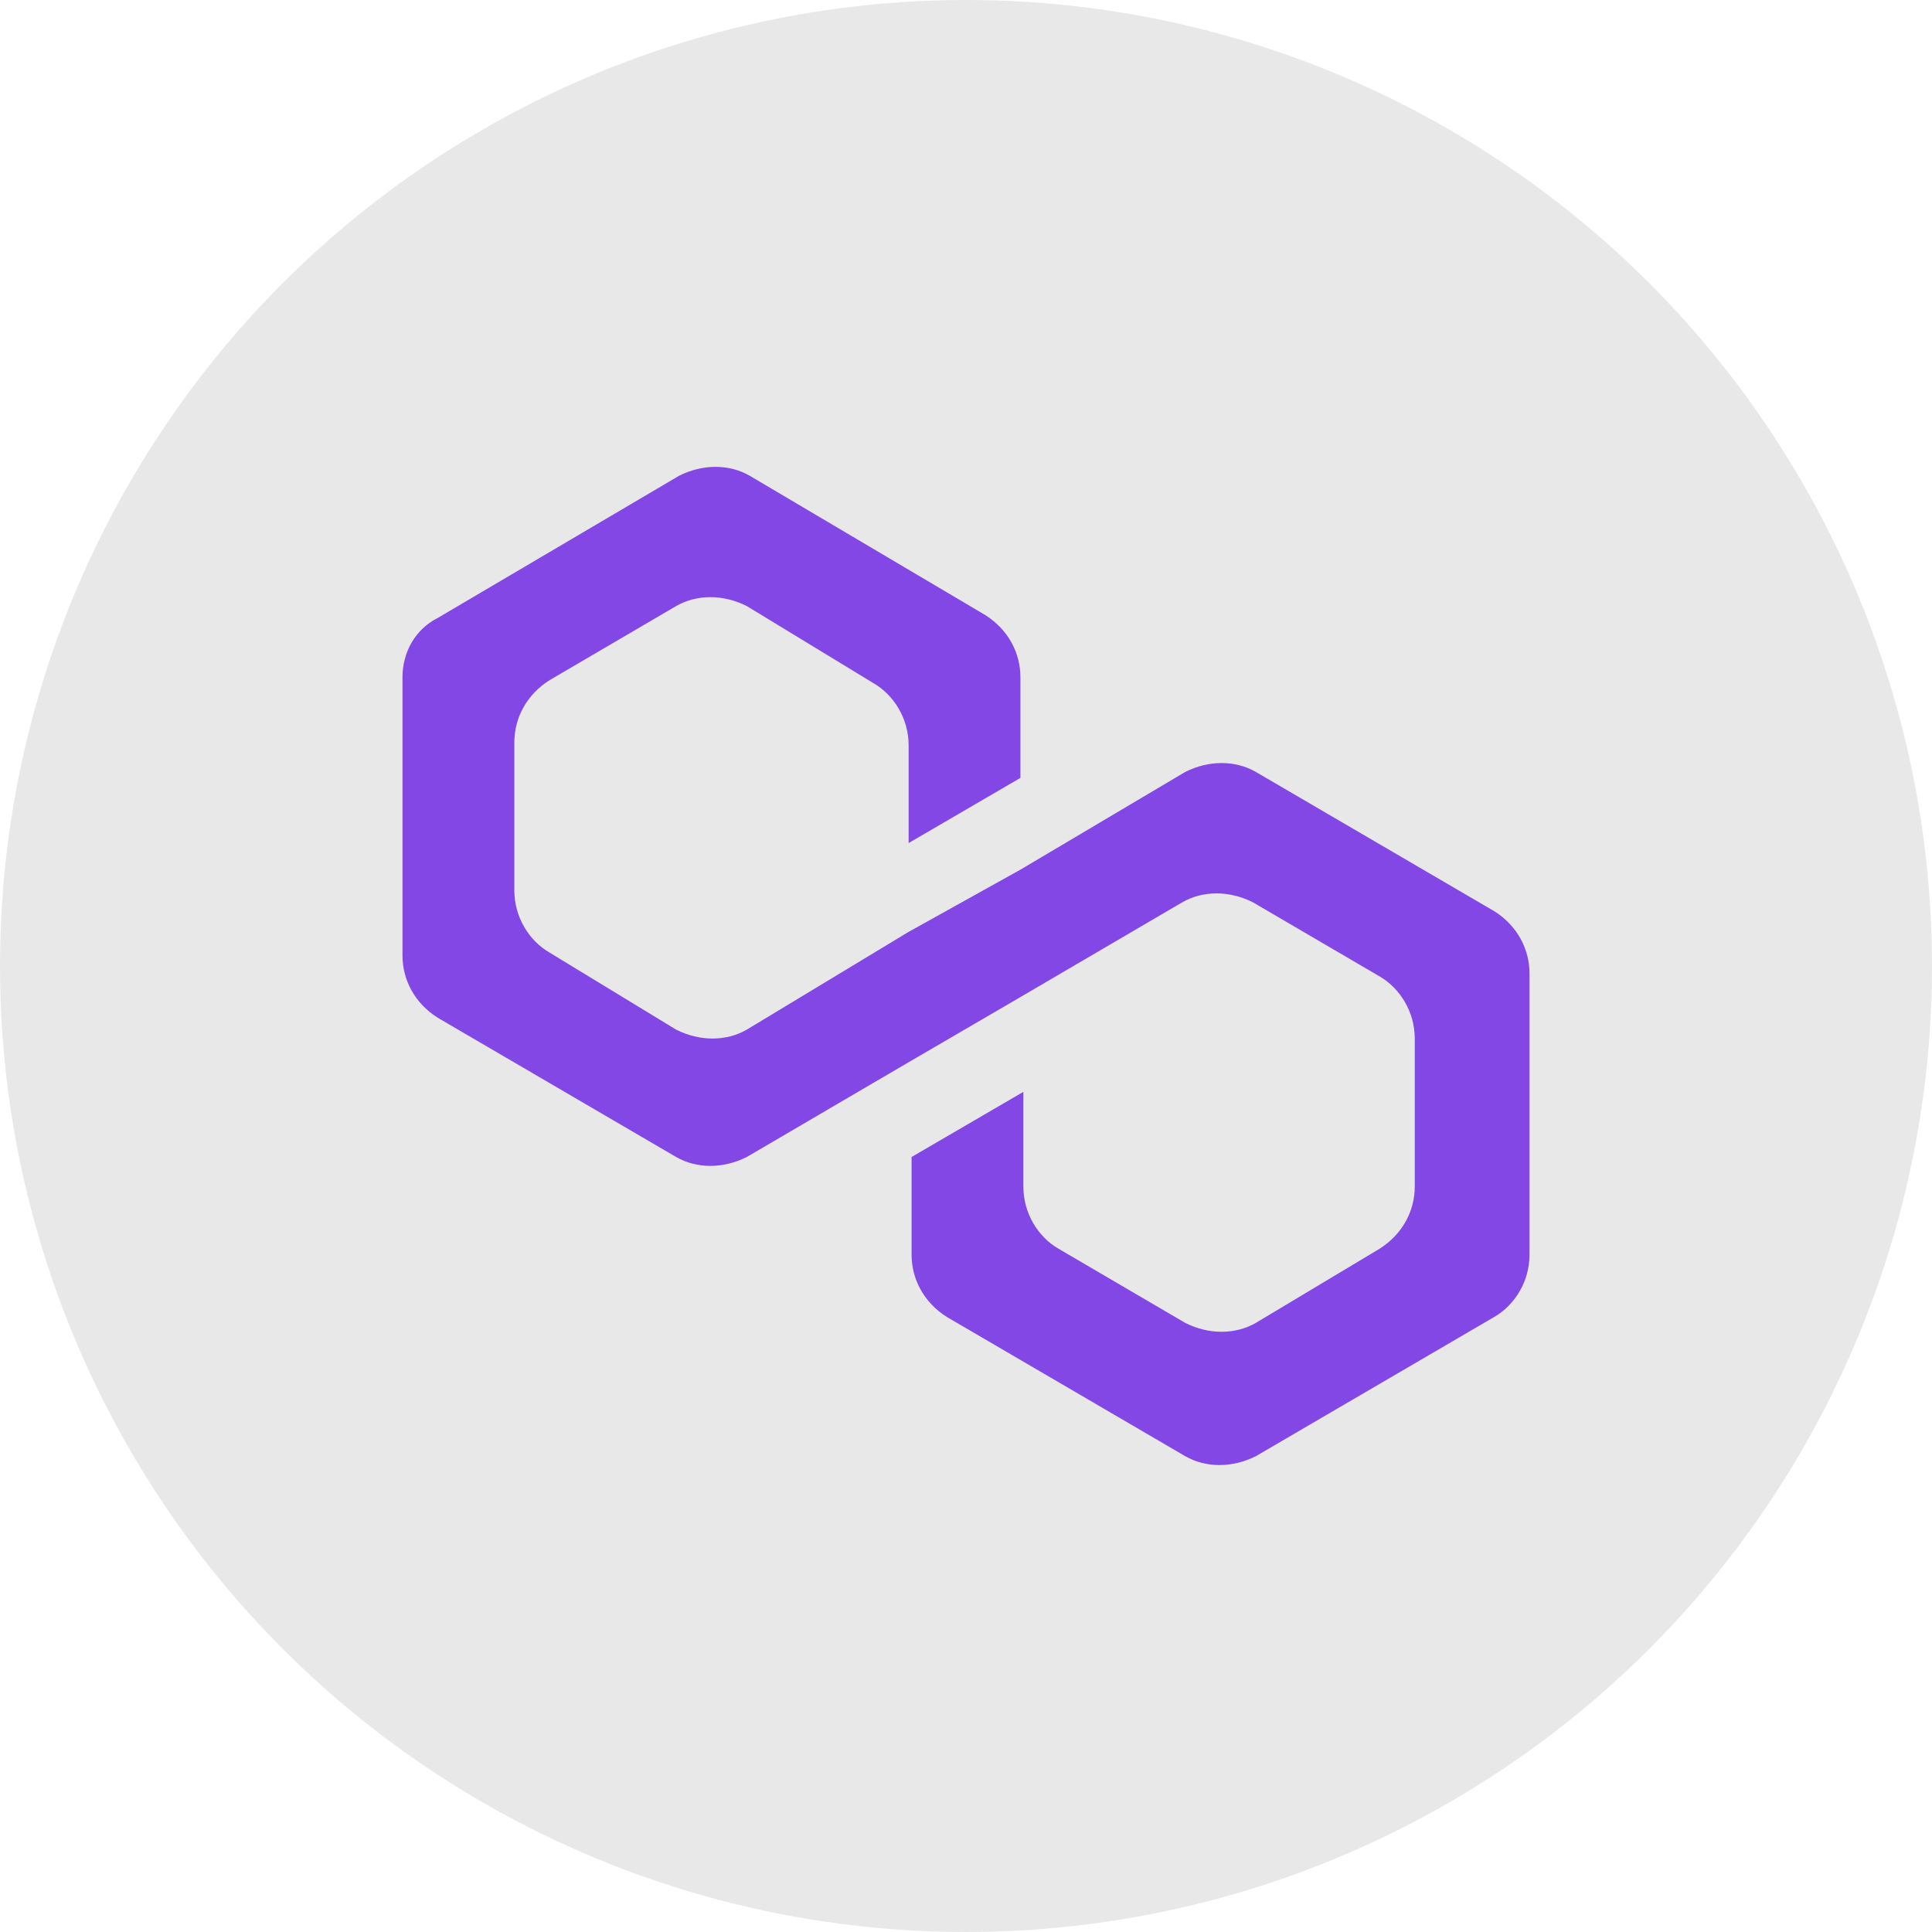
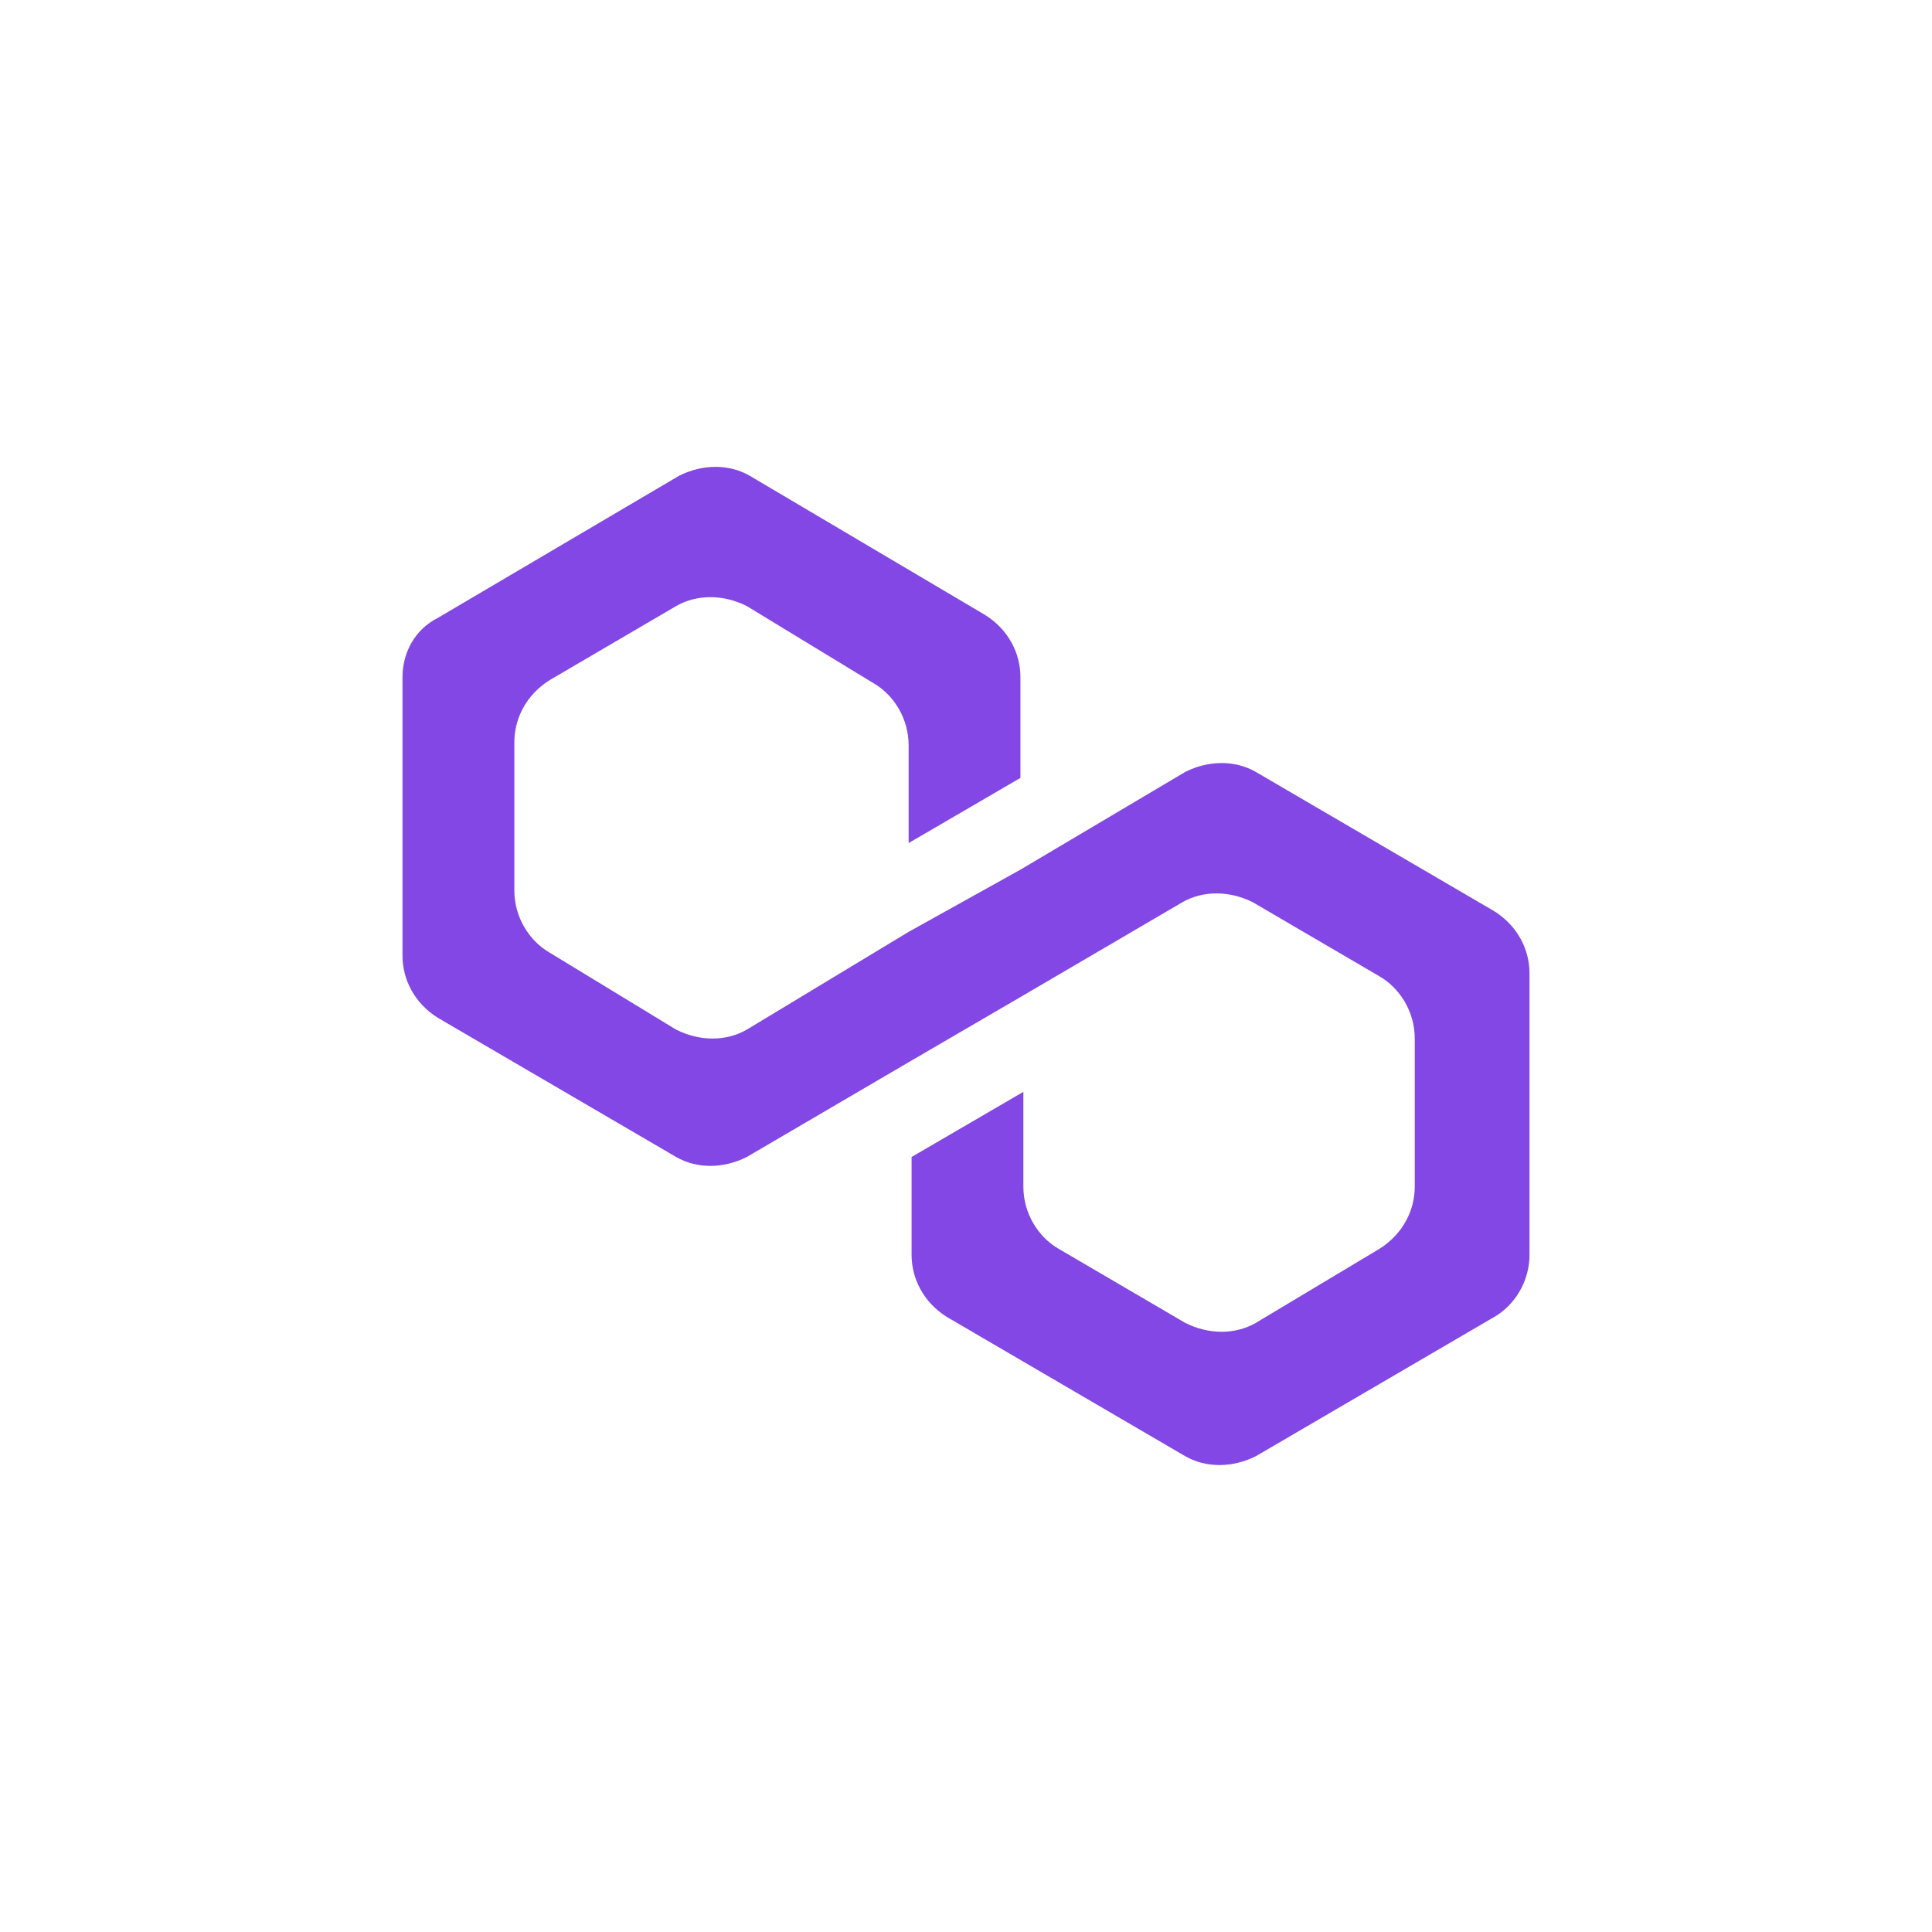
<svg xmlns="http://www.w3.org/2000/svg" width="36" height="36" viewBox="0 0 36 36" fill="none">
-   <circle cx="18" cy="18" r="18" fill="#E8E8E8" />
  <path d="M23.401 14.384C23.017 14.163 22.523 14.163 22.085 14.384L19.014 16.205L16.931 17.364L13.915 19.186C13.531 19.407 13.038 19.407 12.599 19.186L10.242 17.751C9.858 17.53 9.584 17.088 9.584 16.592V13.832C9.584 13.391 9.803 12.949 10.242 12.673L12.599 11.293C12.983 11.072 13.476 11.072 13.915 11.293L16.273 12.728C16.657 12.949 16.931 13.391 16.931 13.887V15.709L19.014 14.495V12.618C19.014 12.176 18.795 11.735 18.356 11.459L13.97 8.865C13.586 8.644 13.093 8.644 12.654 8.865L8.158 11.514C7.719 11.735 7.5 12.176 7.5 12.618V17.806C7.5 18.248 7.719 18.689 8.158 18.965L12.599 21.559C12.983 21.78 13.476 21.78 13.915 21.559L16.931 19.793L19.014 18.579L22.03 16.813C22.414 16.592 22.907 16.592 23.346 16.813L25.704 18.192C26.087 18.413 26.362 18.855 26.362 19.351V22.111C26.362 22.553 26.142 22.994 25.704 23.27L23.401 24.65C23.017 24.871 22.523 24.871 22.085 24.65L19.727 23.27C19.343 23.049 19.069 22.608 19.069 22.111V20.345L16.986 21.559V23.381C16.986 23.822 17.205 24.264 17.644 24.54L22.085 27.134C22.469 27.354 22.962 27.354 23.401 27.134L27.842 24.54C28.226 24.319 28.5 23.877 28.5 23.381V18.137C28.5 17.696 28.281 17.254 27.842 16.978L23.401 14.384Z" fill="#8247E5" />
</svg>